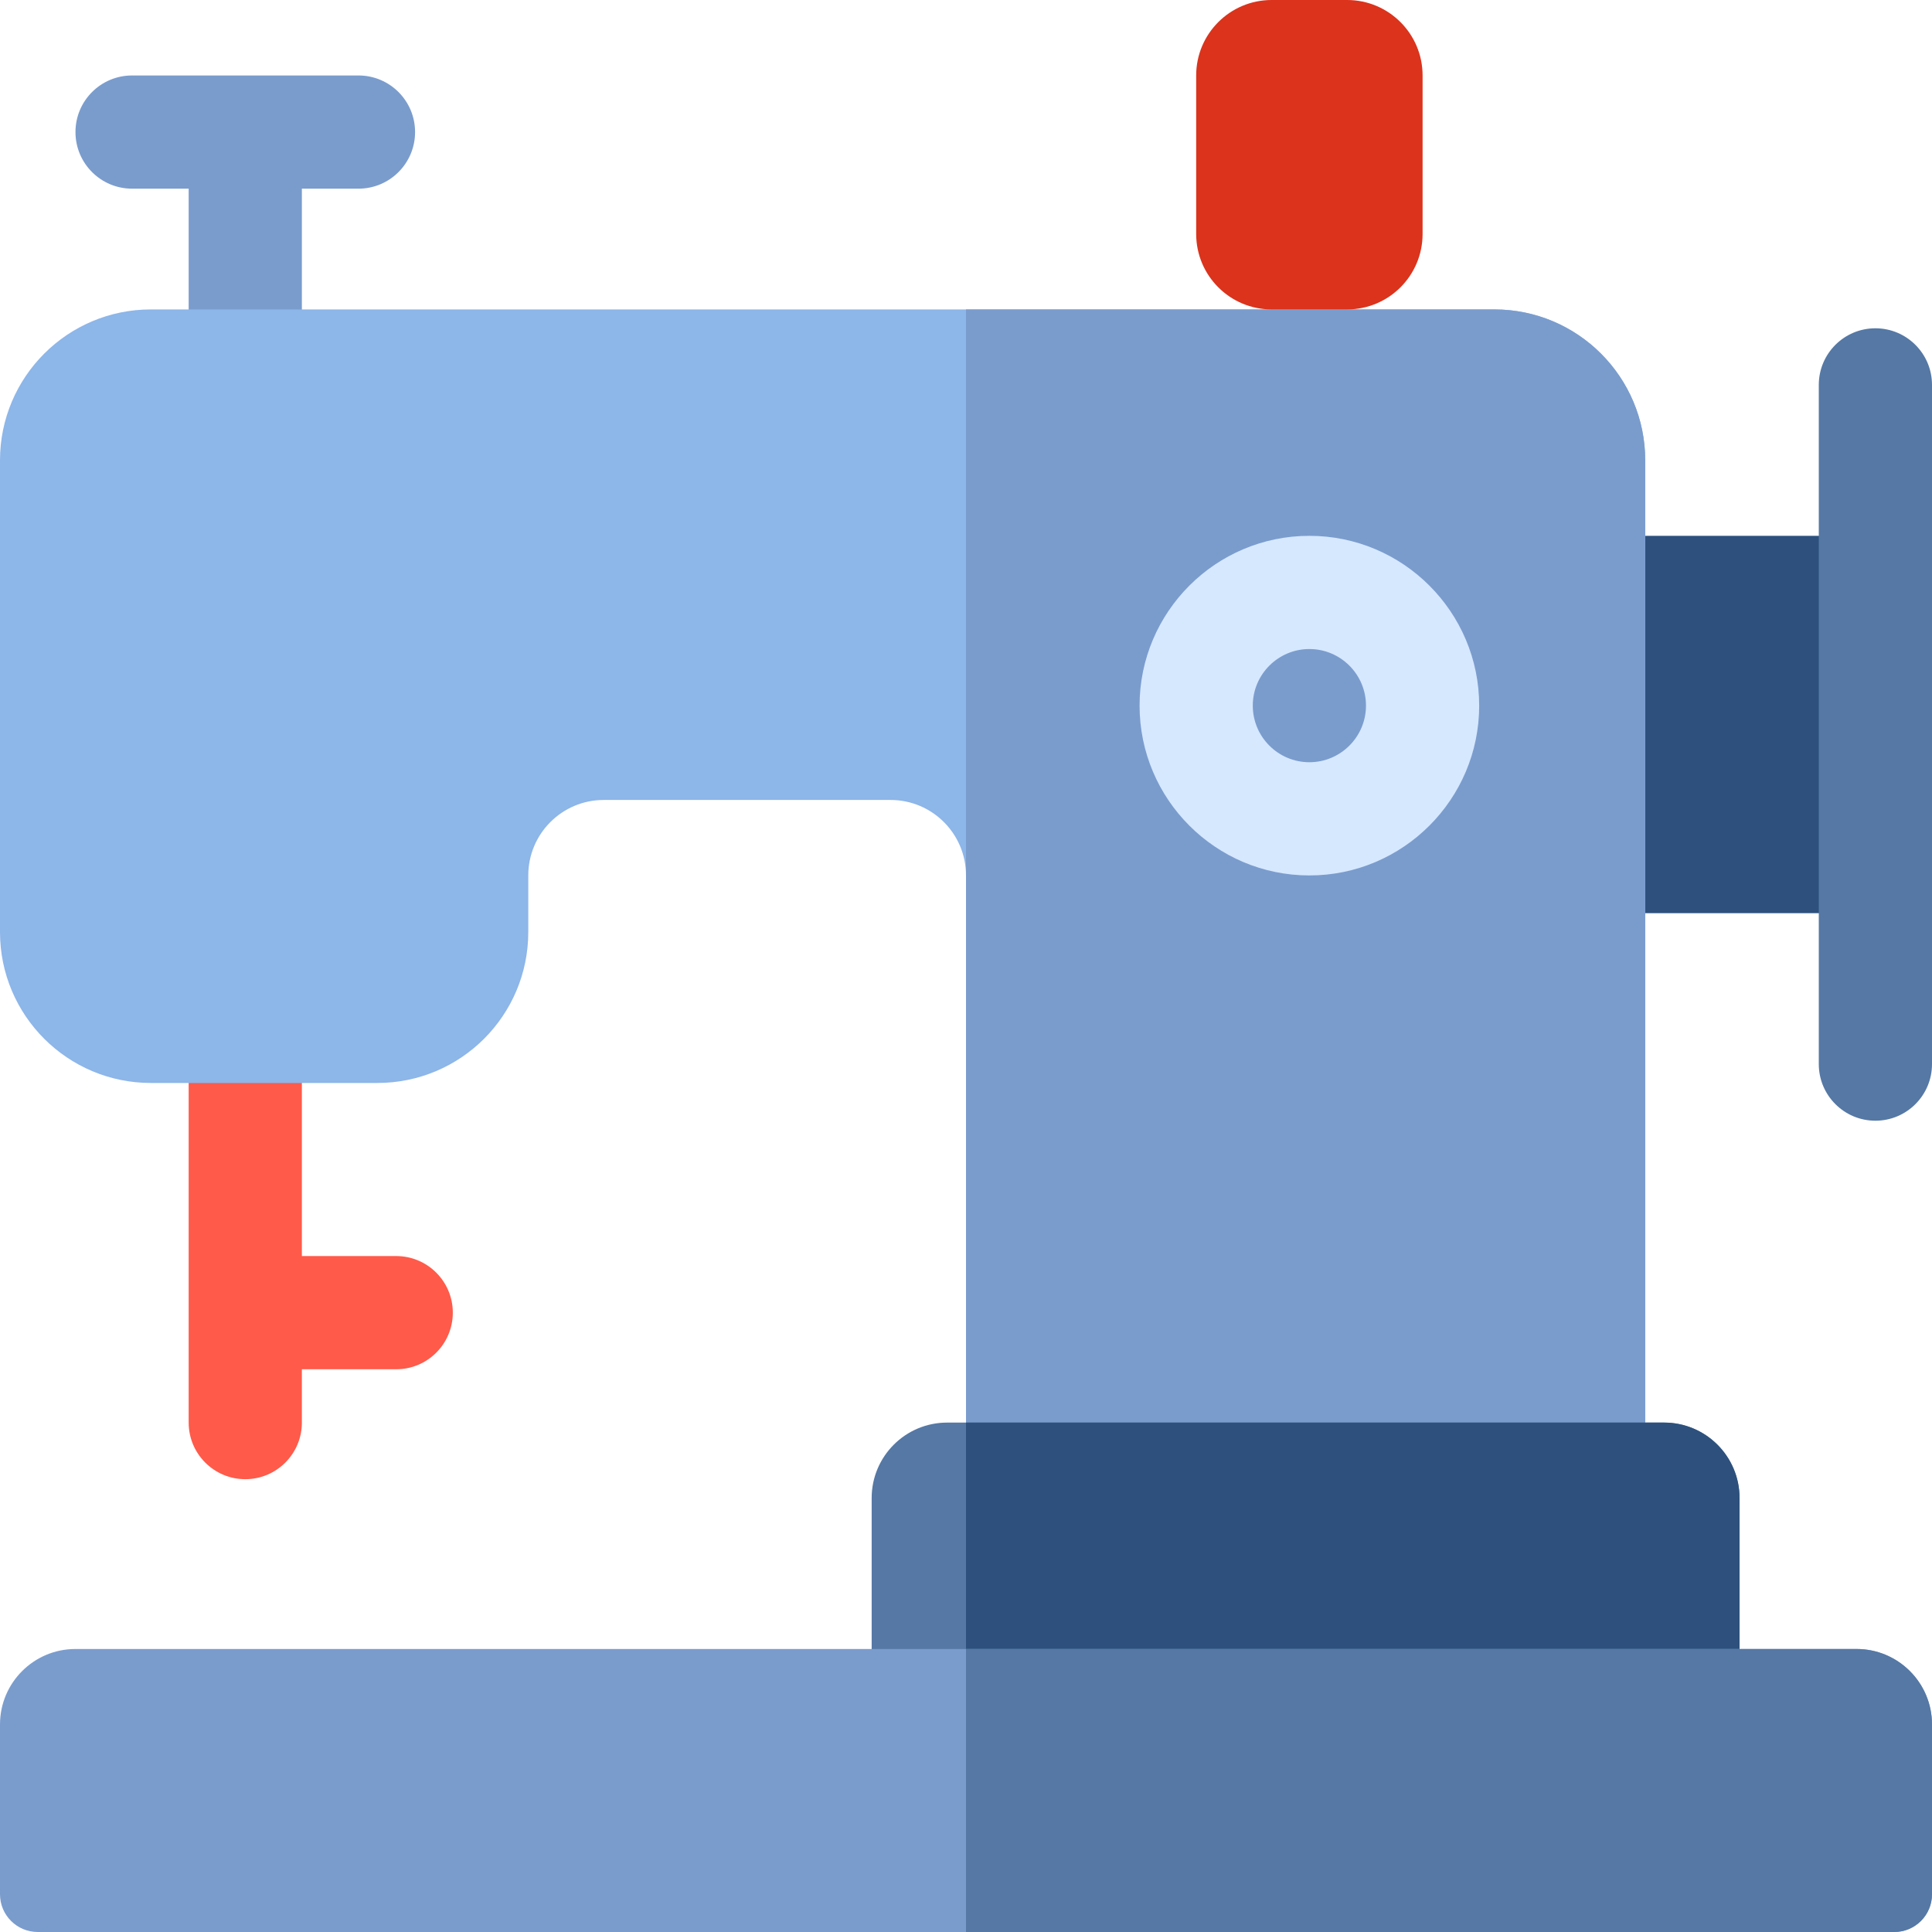
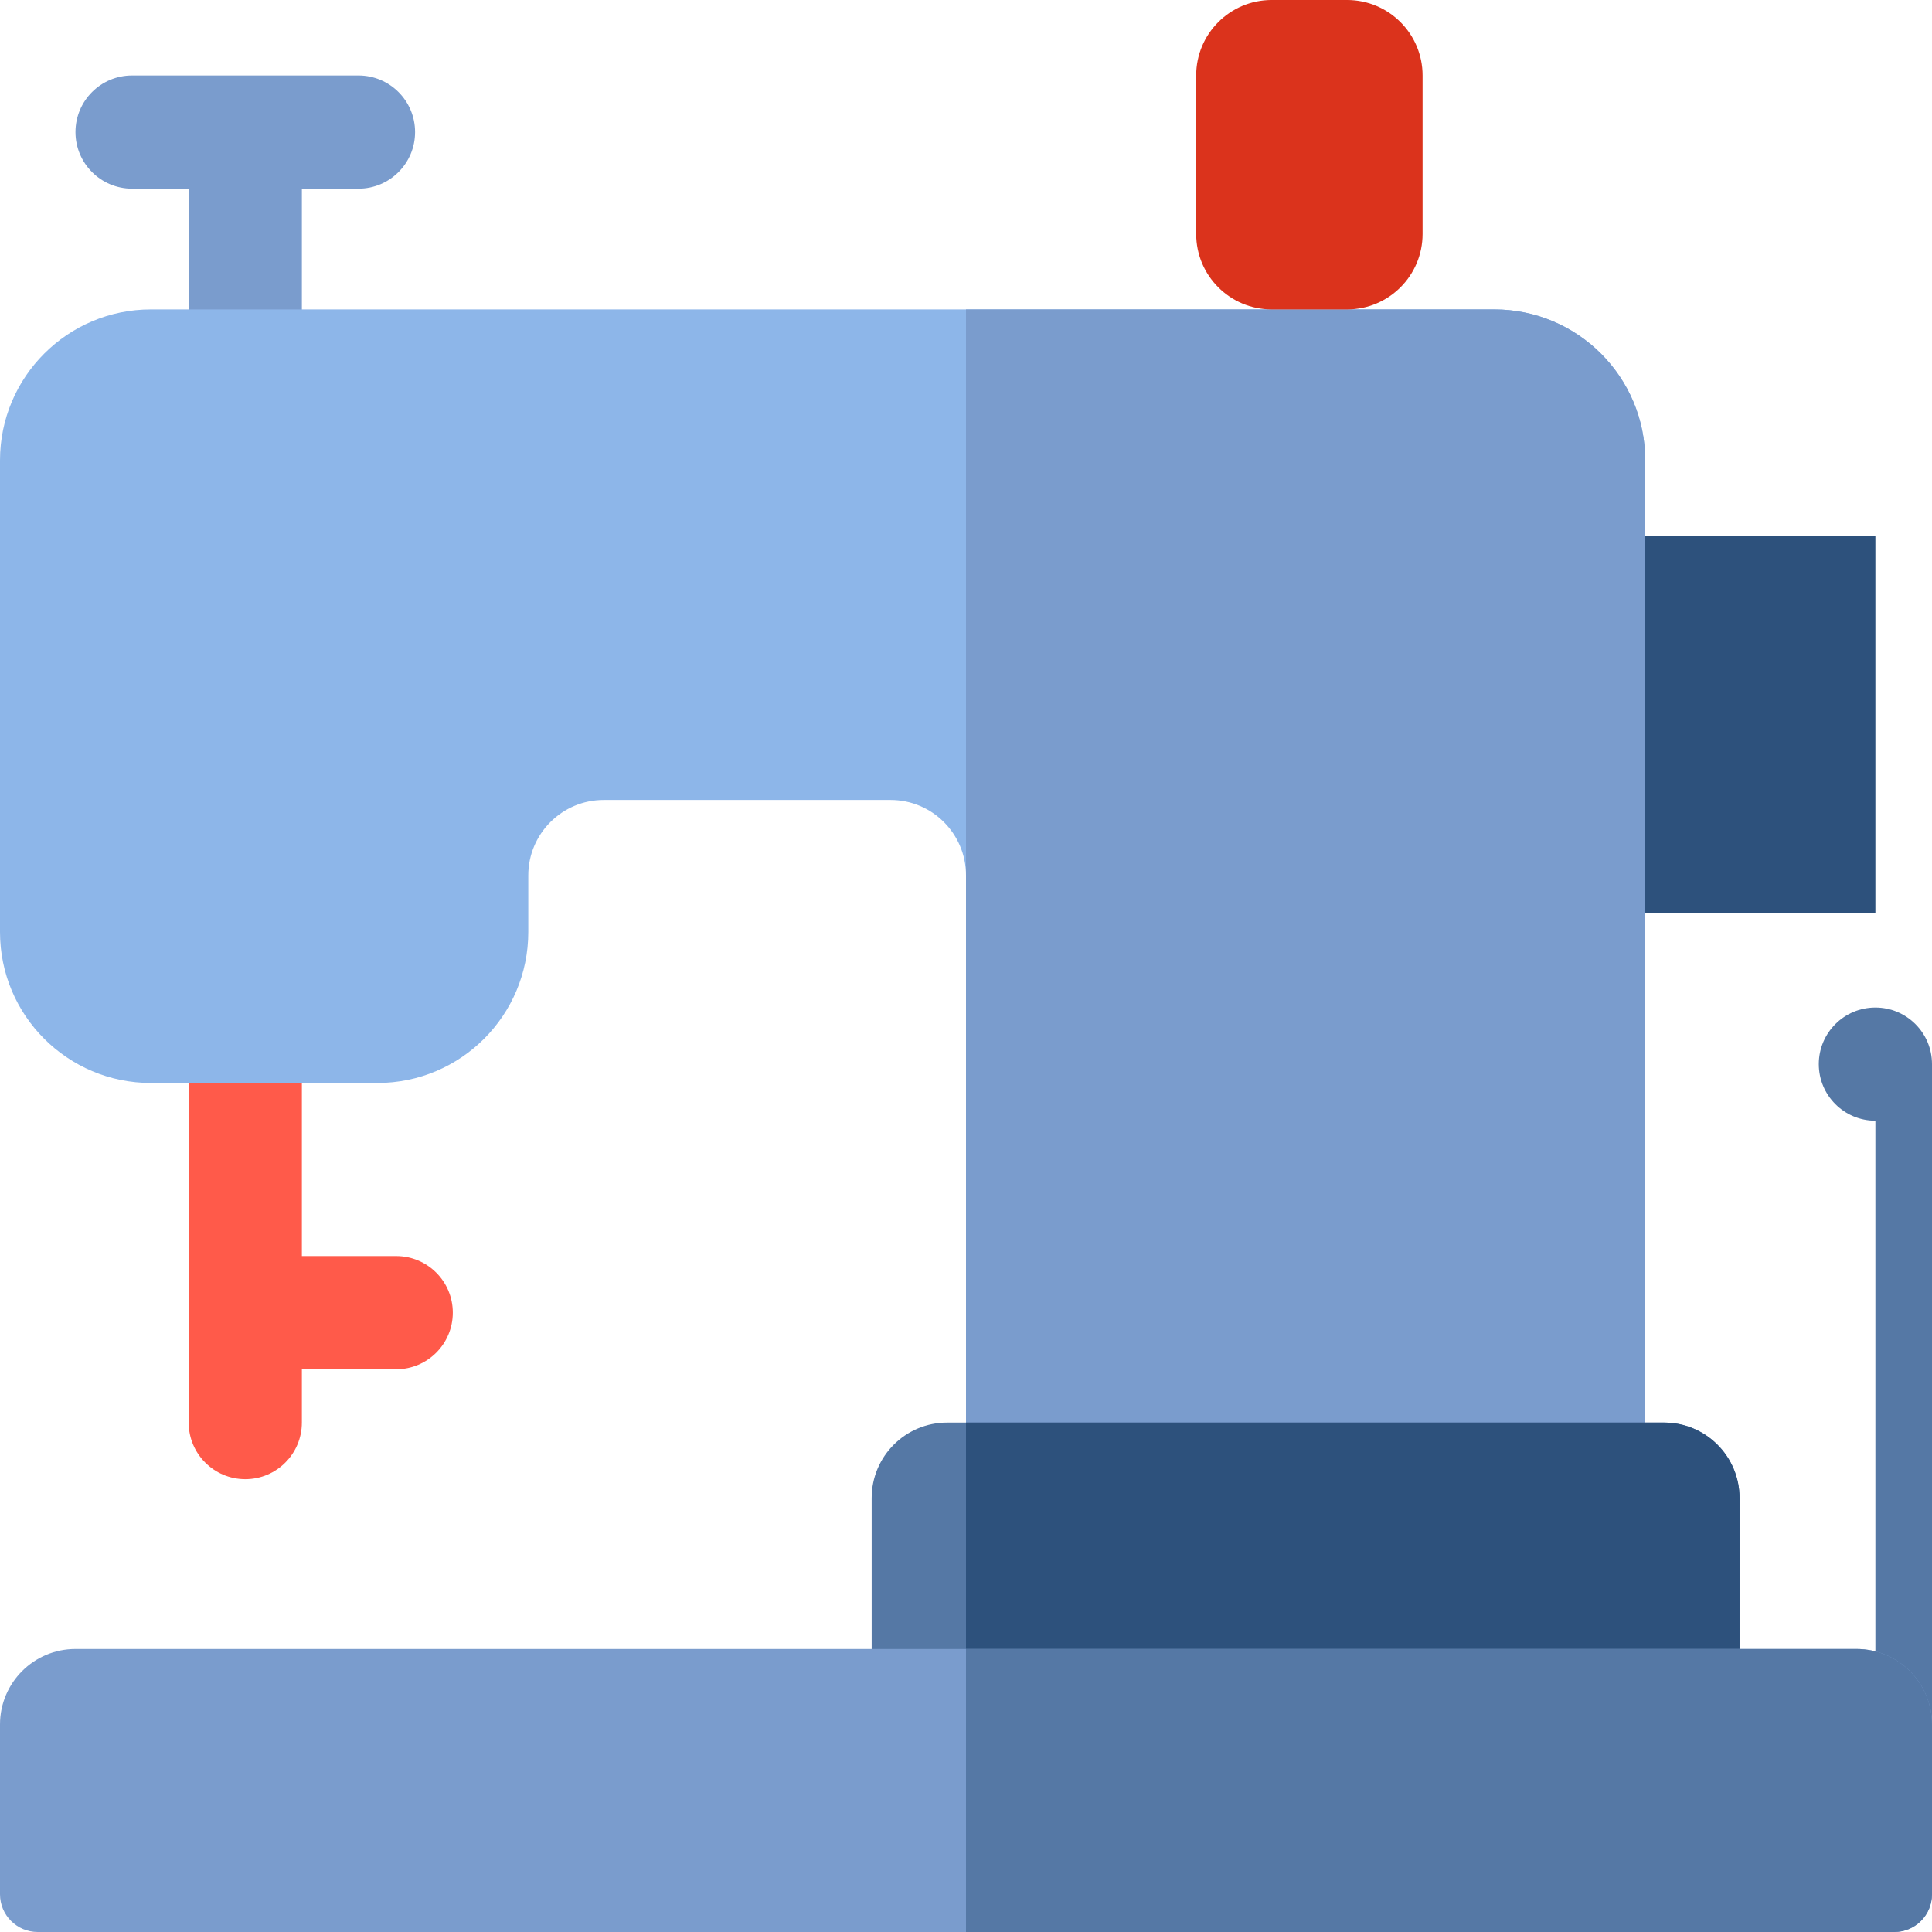
<svg xmlns="http://www.w3.org/2000/svg" id="Capa_1" height="512" viewBox="0 0 512 512" width="512">
  <path d="m105 332.868h-25v-65.868c0-8.284-6.716-15-15-15s-15 6.716-15 15v110c0 8.284 6.716 15 15 15s15-6.716 15-15v-14.132h25c8.284 0 15-6.716 15-15s-6.716-15-15-15z" fill="#ff5a4a" />
  <path d="m95 20h-60c-8.284 0-15 6.716-15 15s6.716 15 15 15h15v65c0 8.284 6.716 15 15 15s15-6.716 15-15v-65h15c8.284 0 15-6.716 15-15s-6.716-15-15-15z" fill="#7a9ccd" />
  <path d="m417 142h80v100h-80z" fill="#2d517c" />
  <path d="m0 122v125c0 22.091 17.909 40 40 40h60c22.091 0 40-17.909 40-40v-15c0-11.046 8.954-20 20-20h76c11.046 0 20 8.954 20 20v205h180v-315c0-22.091-17.909-40-40-40h-356c-22.091 0-40 17.909-40 40z" fill="#8db6e9" />
  <path d="m396 82h-140v150 205h180v-315c0-22.091-17.909-40-40-40z" fill="#7a9ccd" />
  <path d="m357 82h-20c-11.046 0-20-8.954-20-20v-42c0-11.046 8.954-20 20-20h20c11.046 0 20 8.954 20 20v42c0 11.046-8.954 20-20 20z" fill="#db331c" />
  <path d="m441 377h-190c-11.046 0-20 8.954-20 20v60h230v-60c0-11.046-8.954-20-20-20z" fill="#5578a5" />
  <path d="m461 397c0-11.046-8.954-20-20-20h-185v80h205z" fill="#2d517c" />
-   <path d="m347 232c-24.813 0-45-20.187-45-45s20.187-45 45-45 45 20.187 45 45-20.187 45-45 45zm0-60c-8.271 0-15 6.729-15 15s6.729 15 15 15 15-6.729 15-15-6.729-15-15-15z" fill="#d6e8fe" />
-   <path d="m497 297c-8.284 0-15-6.716-15-15v-180c0-8.284 6.716-15 15-15s15 6.716 15 15v180c0 8.284-6.716 15-15 15z" fill="#5578a5" />
+   <path d="m497 297c-8.284 0-15-6.716-15-15c0-8.284 6.716-15 15-15s15 6.716 15 15v180c0 8.284-6.716 15-15 15z" fill="#5578a5" />
  <path d="m492 437h-472c-11.046 0-20 8.954-20 20v45c0 5.523 4.477 10 10 10h492c5.523 0 10-4.477 10-10v-45c0-11.046-8.954-20-20-20z" fill="#7a9ccd" />
  <path d="m492 437h-236v75h246c5.523 0 10-4.477 10-10v-45c0-11.046-8.954-20-20-20z" fill="#5578a5" />
</svg>